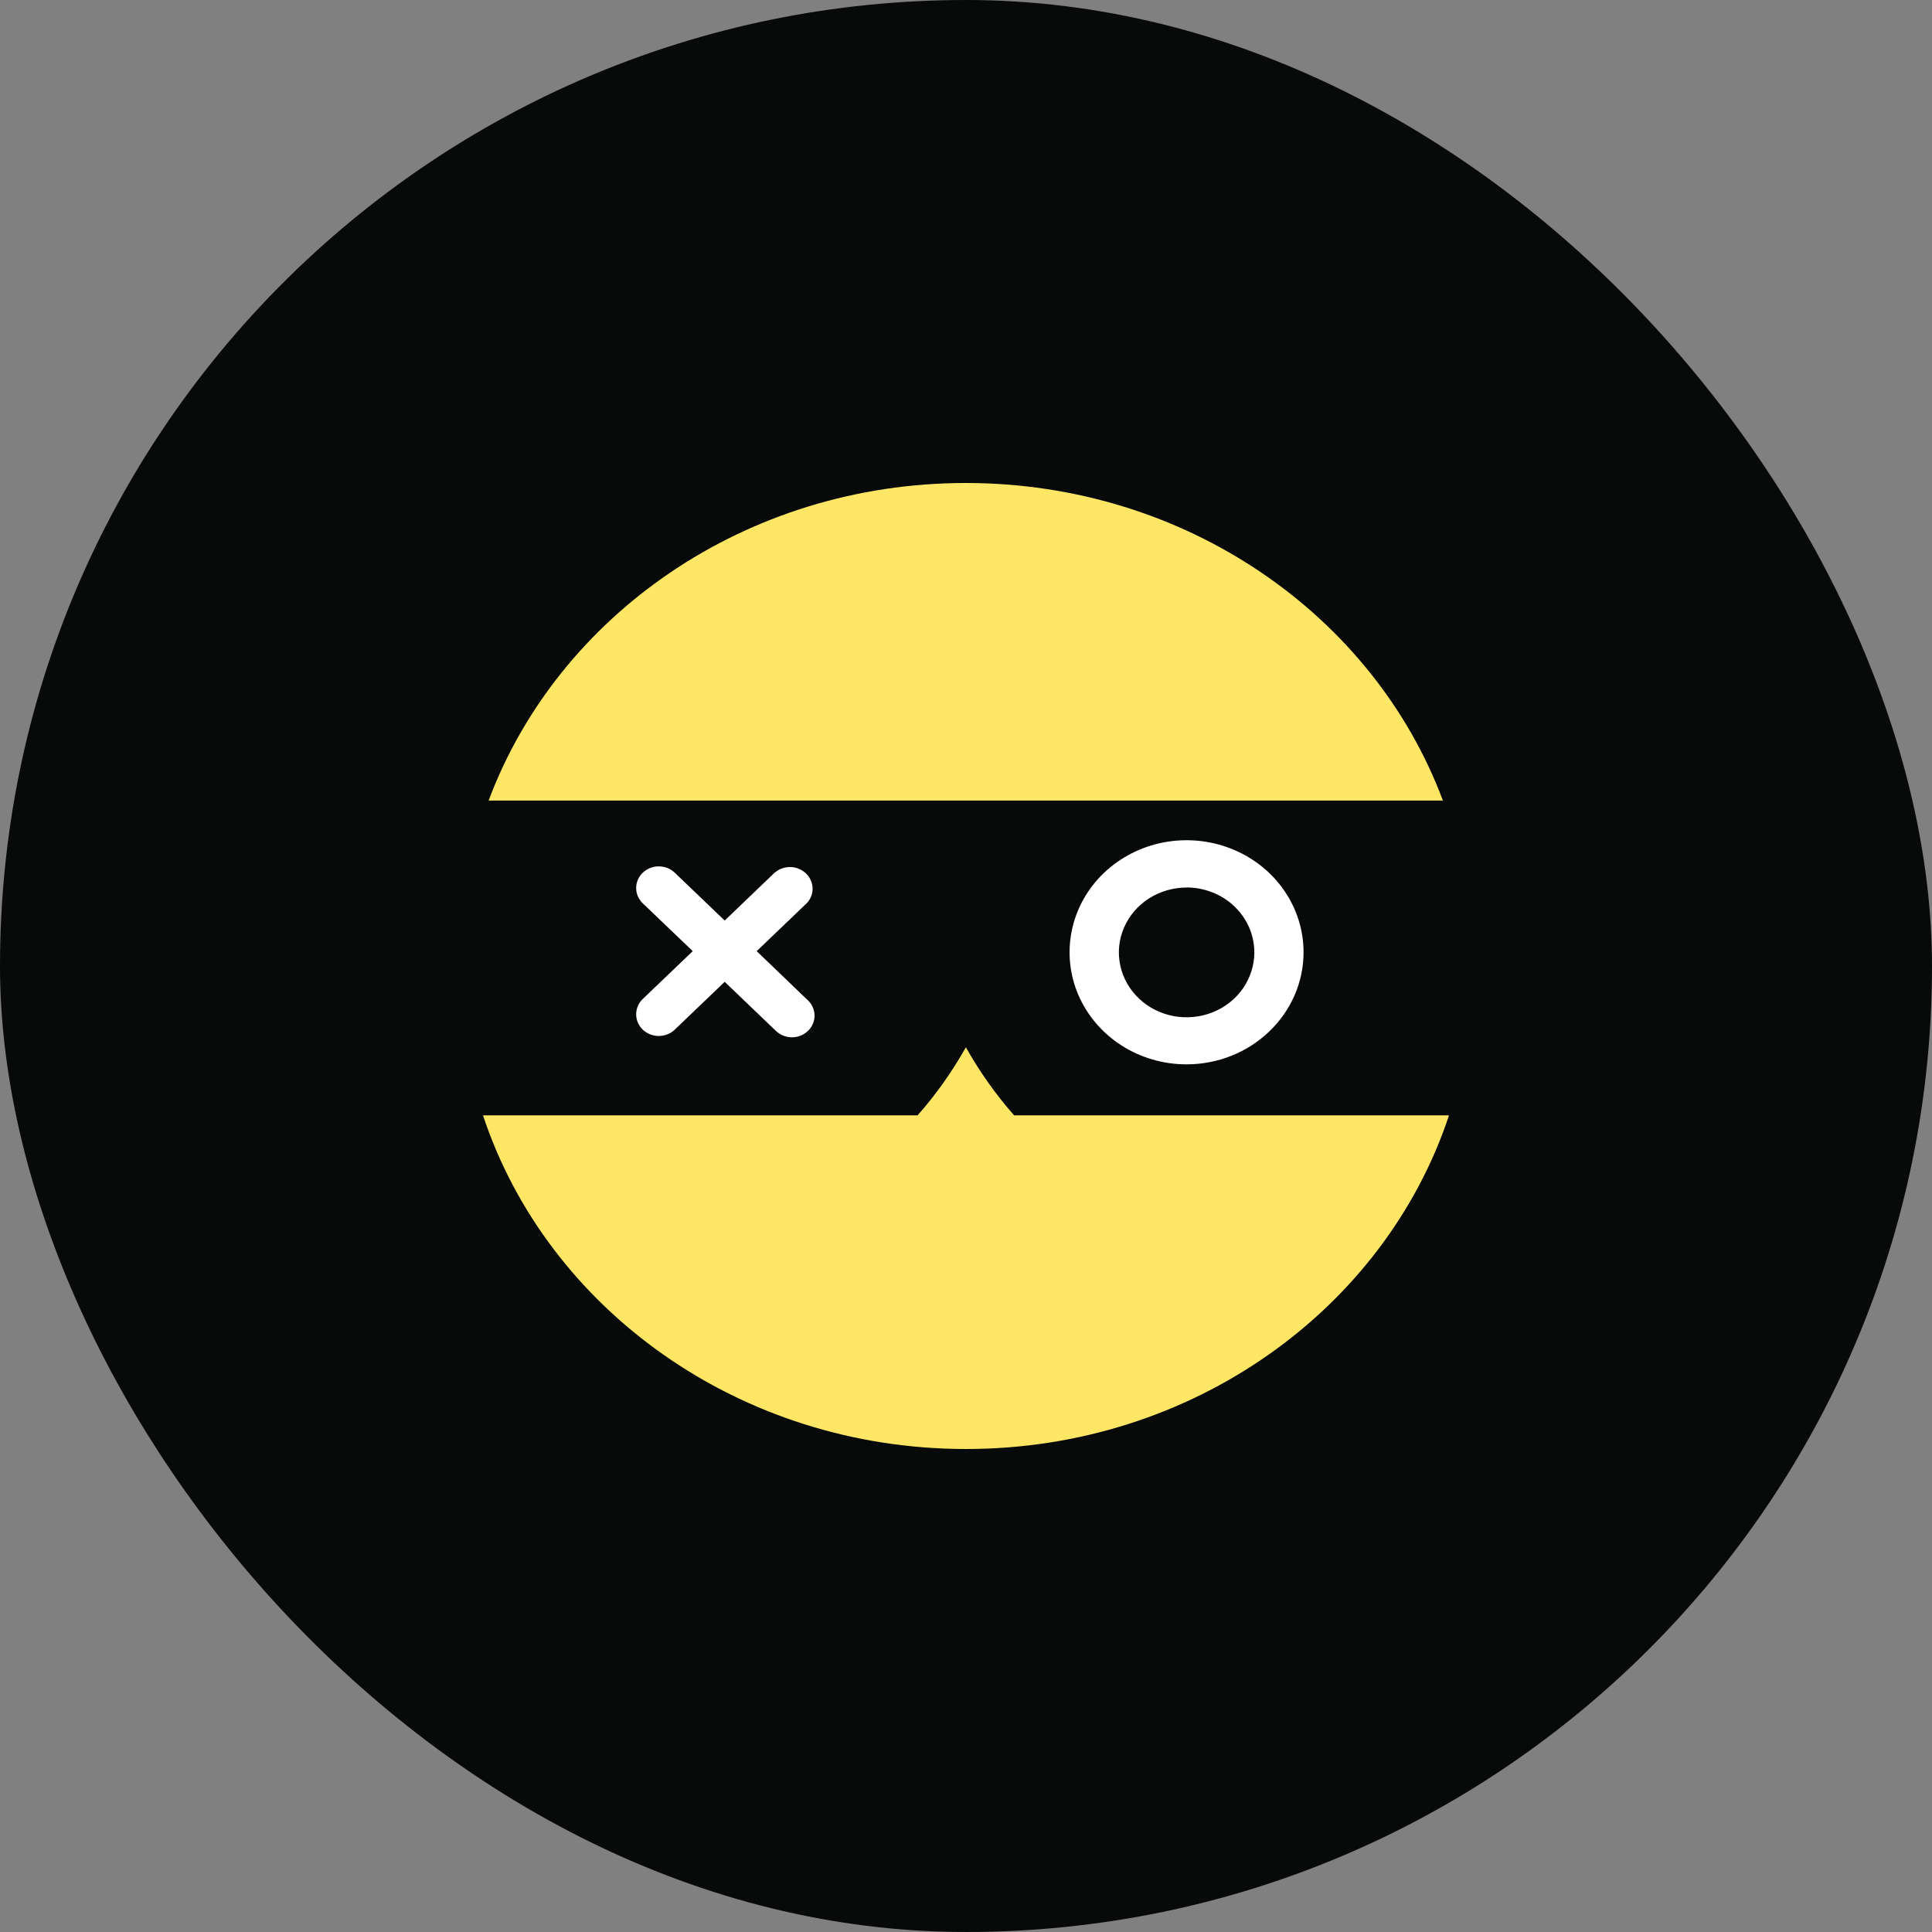
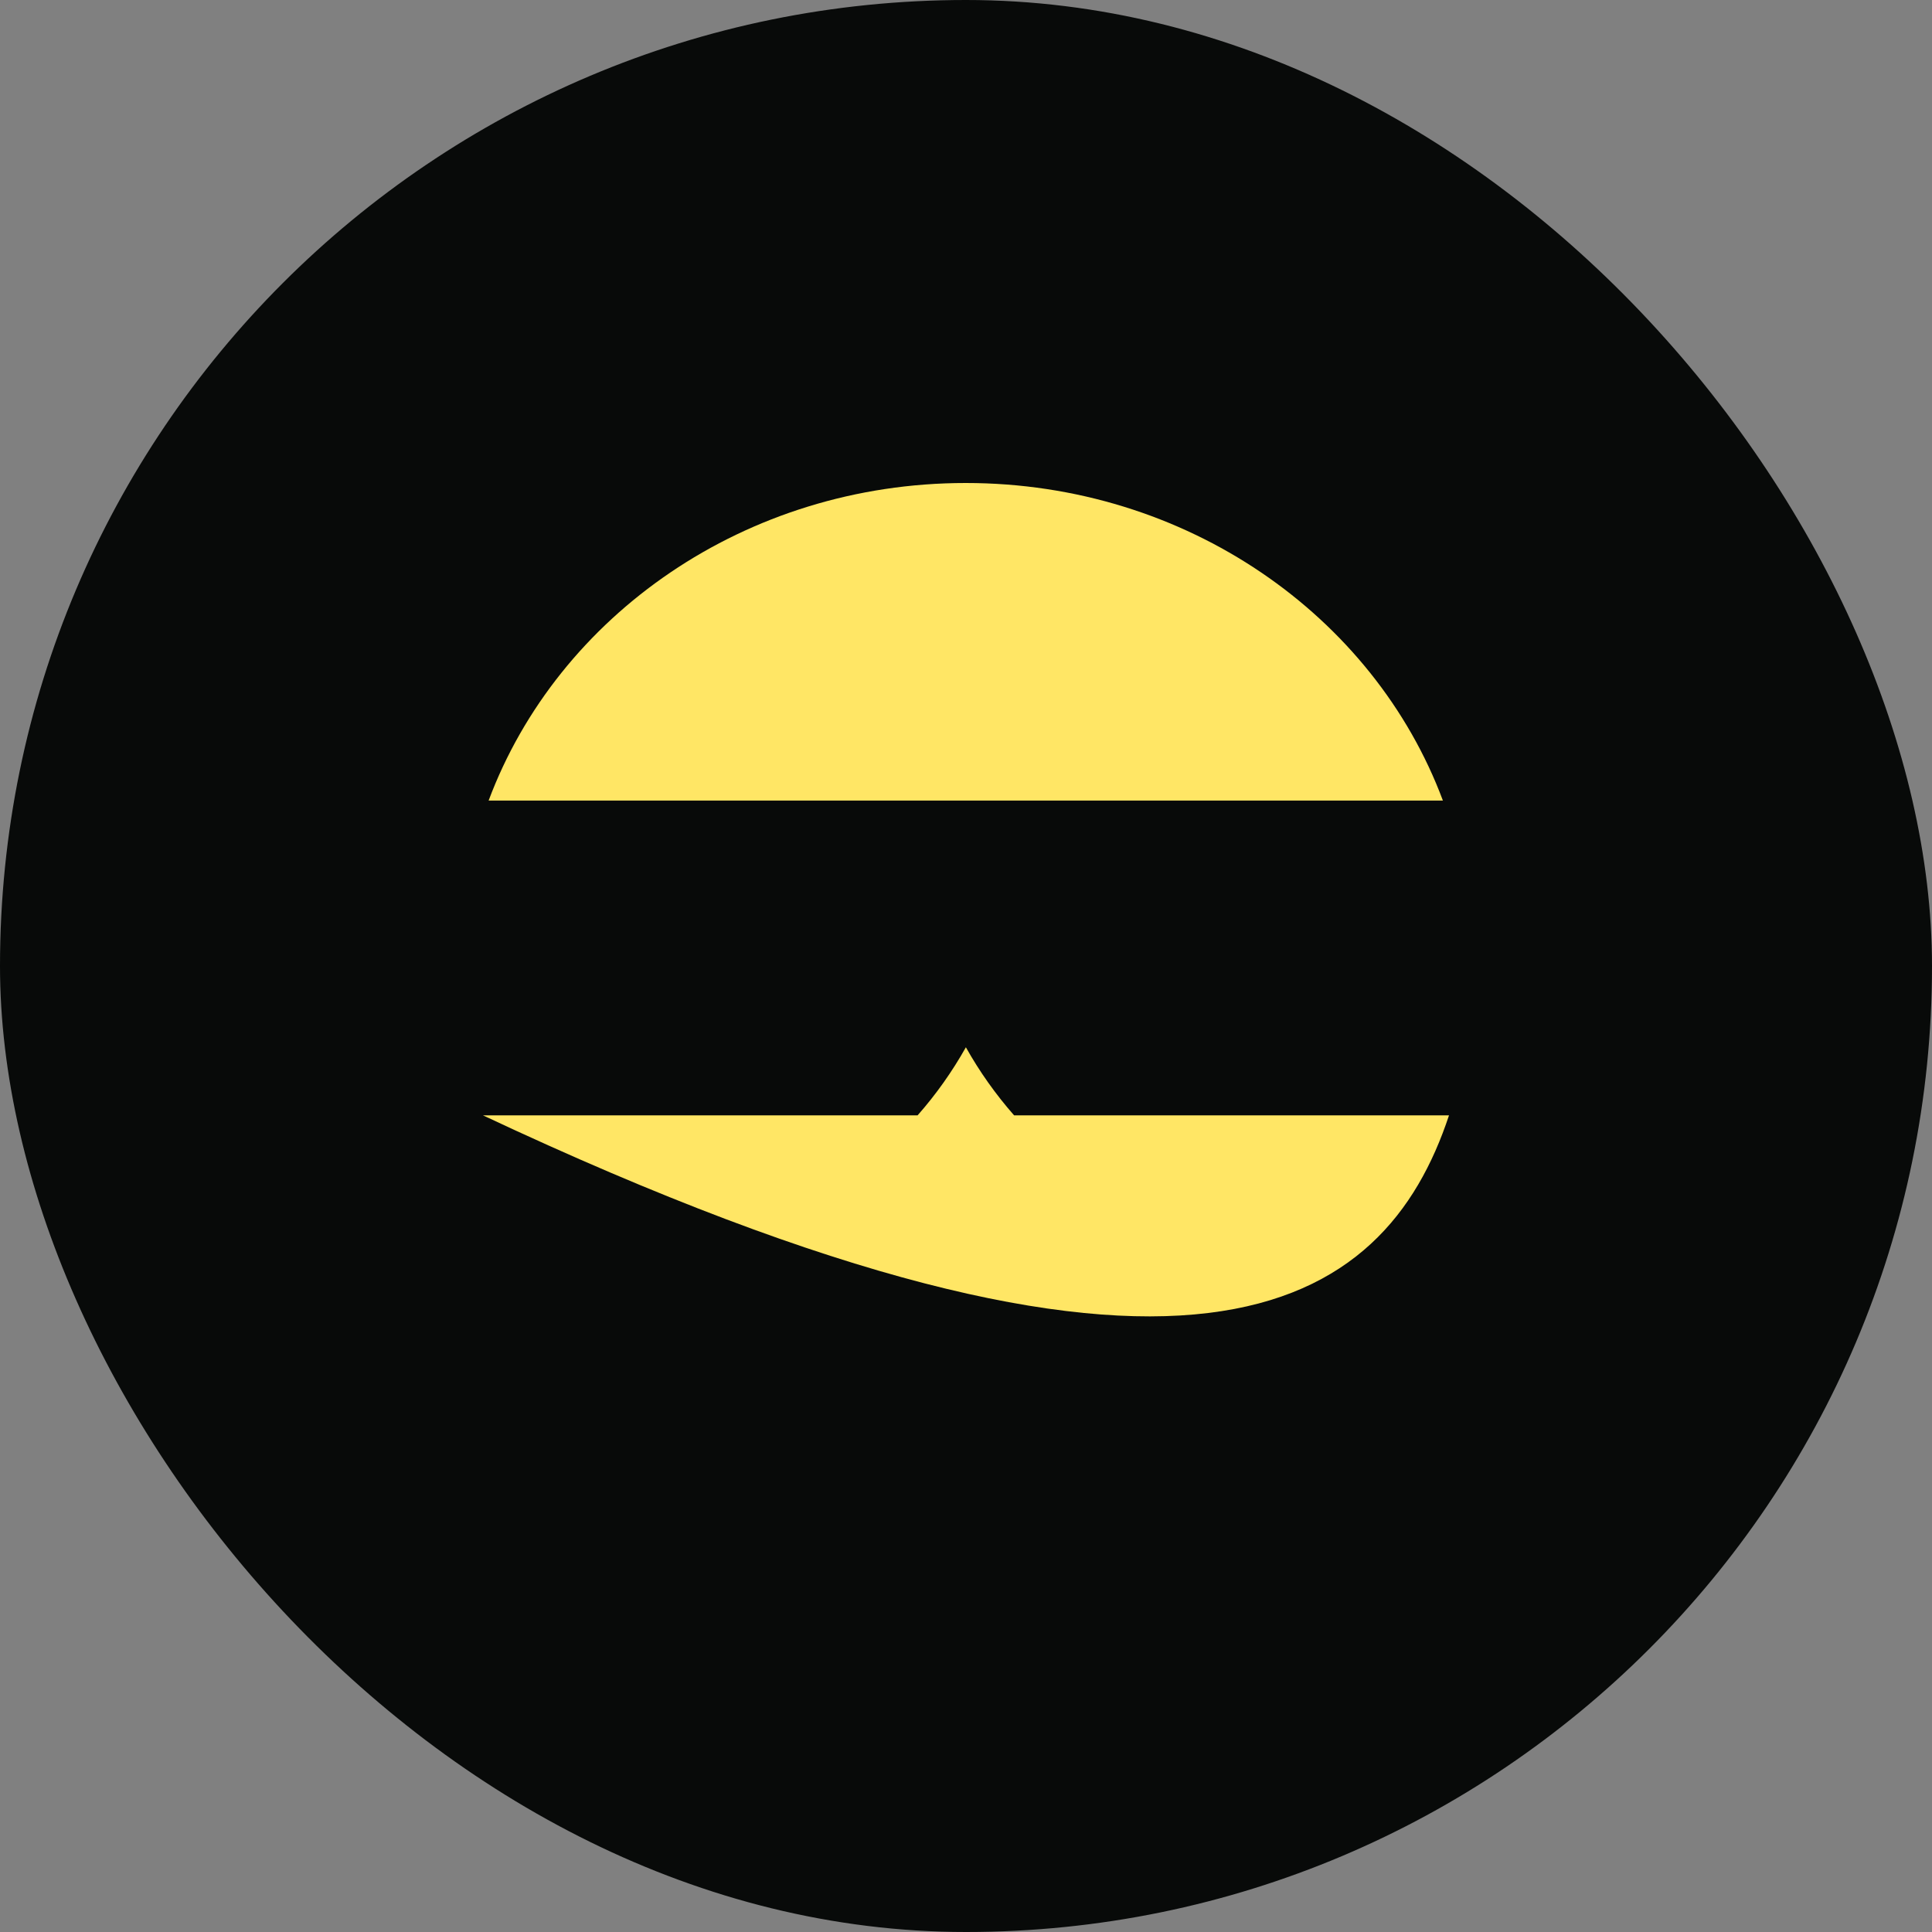
<svg xmlns="http://www.w3.org/2000/svg" width="32" height="32" viewBox="0 0 32 32" fill="none">
  <rect x="0" y="0" width="32" height="32" fill="#808080" stroke="none" />
  <rect width="32" height="32" rx="16" fill="#080A09" />
  <path d="M23.899 13.26C22.756 10.198 19.649 8 15.996 8C12.343 8 9.238 10.198 8.093 13.26H23.899Z" fill="#FFE665" />
-   <path d="M16.797 18.474C16.491 18.126 16.223 17.748 15.998 17.346C15.772 17.748 15.505 18.126 15.198 18.474H8C9.061 21.676 12.242 24 16 24C19.758 24 22.938 21.677 24 18.474H16.797Z" fill="#FFE665" />
-   <path d="M12.838 14.447L12.003 15.247L11.168 14.447C11.097 14.383 11.003 14.348 10.905 14.35C10.808 14.351 10.715 14.389 10.646 14.455C10.578 14.521 10.538 14.61 10.537 14.703C10.535 14.796 10.572 14.886 10.638 14.954L11.474 15.754L10.638 16.554C10.572 16.622 10.535 16.712 10.537 16.806C10.538 16.899 10.578 16.988 10.646 17.054C10.715 17.12 10.808 17.157 10.905 17.159C11.003 17.16 11.097 17.126 11.168 17.062L12.003 16.262L12.838 17.062C12.873 17.098 12.914 17.127 12.96 17.148C13.006 17.168 13.056 17.179 13.107 17.181C13.158 17.182 13.209 17.173 13.256 17.155C13.303 17.137 13.346 17.11 13.382 17.075C13.418 17.041 13.447 16.999 13.465 16.954C13.484 16.909 13.493 16.86 13.491 16.811C13.49 16.762 13.478 16.715 13.456 16.67C13.434 16.626 13.404 16.587 13.366 16.554L12.533 15.754L13.368 14.954C13.43 14.886 13.462 14.798 13.459 14.707C13.455 14.617 13.416 14.531 13.35 14.467C13.283 14.403 13.194 14.365 13.1 14.361C13.005 14.358 12.913 14.388 12.841 14.447" fill="white" />
-   <path d="M19.652 17.629C19.269 17.629 18.894 17.52 18.576 17.316C18.257 17.112 18.009 16.821 17.862 16.482C17.716 16.143 17.678 15.769 17.753 15.409C17.828 15.049 18.013 14.718 18.284 14.459C18.556 14.2 18.901 14.023 19.277 13.952C19.654 13.881 20.043 13.918 20.397 14.059C20.751 14.2 21.054 14.438 21.266 14.744C21.479 15.05 21.592 15.409 21.591 15.776C21.59 16.268 21.385 16.739 21.021 17.086C20.658 17.434 20.166 17.629 19.652 17.629ZM19.652 14.7C19.43 14.701 19.214 14.764 19.029 14.882C18.845 15 18.702 15.168 18.617 15.365C18.532 15.561 18.51 15.777 18.554 15.985C18.597 16.194 18.704 16.385 18.861 16.535C19.017 16.685 19.217 16.788 19.435 16.829C19.652 16.87 19.878 16.849 20.083 16.768C20.288 16.687 20.463 16.549 20.586 16.373C20.709 16.196 20.775 15.989 20.776 15.776C20.776 15.635 20.747 15.495 20.691 15.364C20.634 15.233 20.551 15.114 20.447 15.014C20.343 14.914 20.219 14.835 20.082 14.781C19.946 14.727 19.8 14.699 19.652 14.699" fill="white" />
+   <path d="M16.797 18.474C16.491 18.126 16.223 17.748 15.998 17.346C15.772 17.748 15.505 18.126 15.198 18.474H8C19.758 24 22.938 21.677 24 18.474H16.797Z" fill="#FFE665" />
</svg>